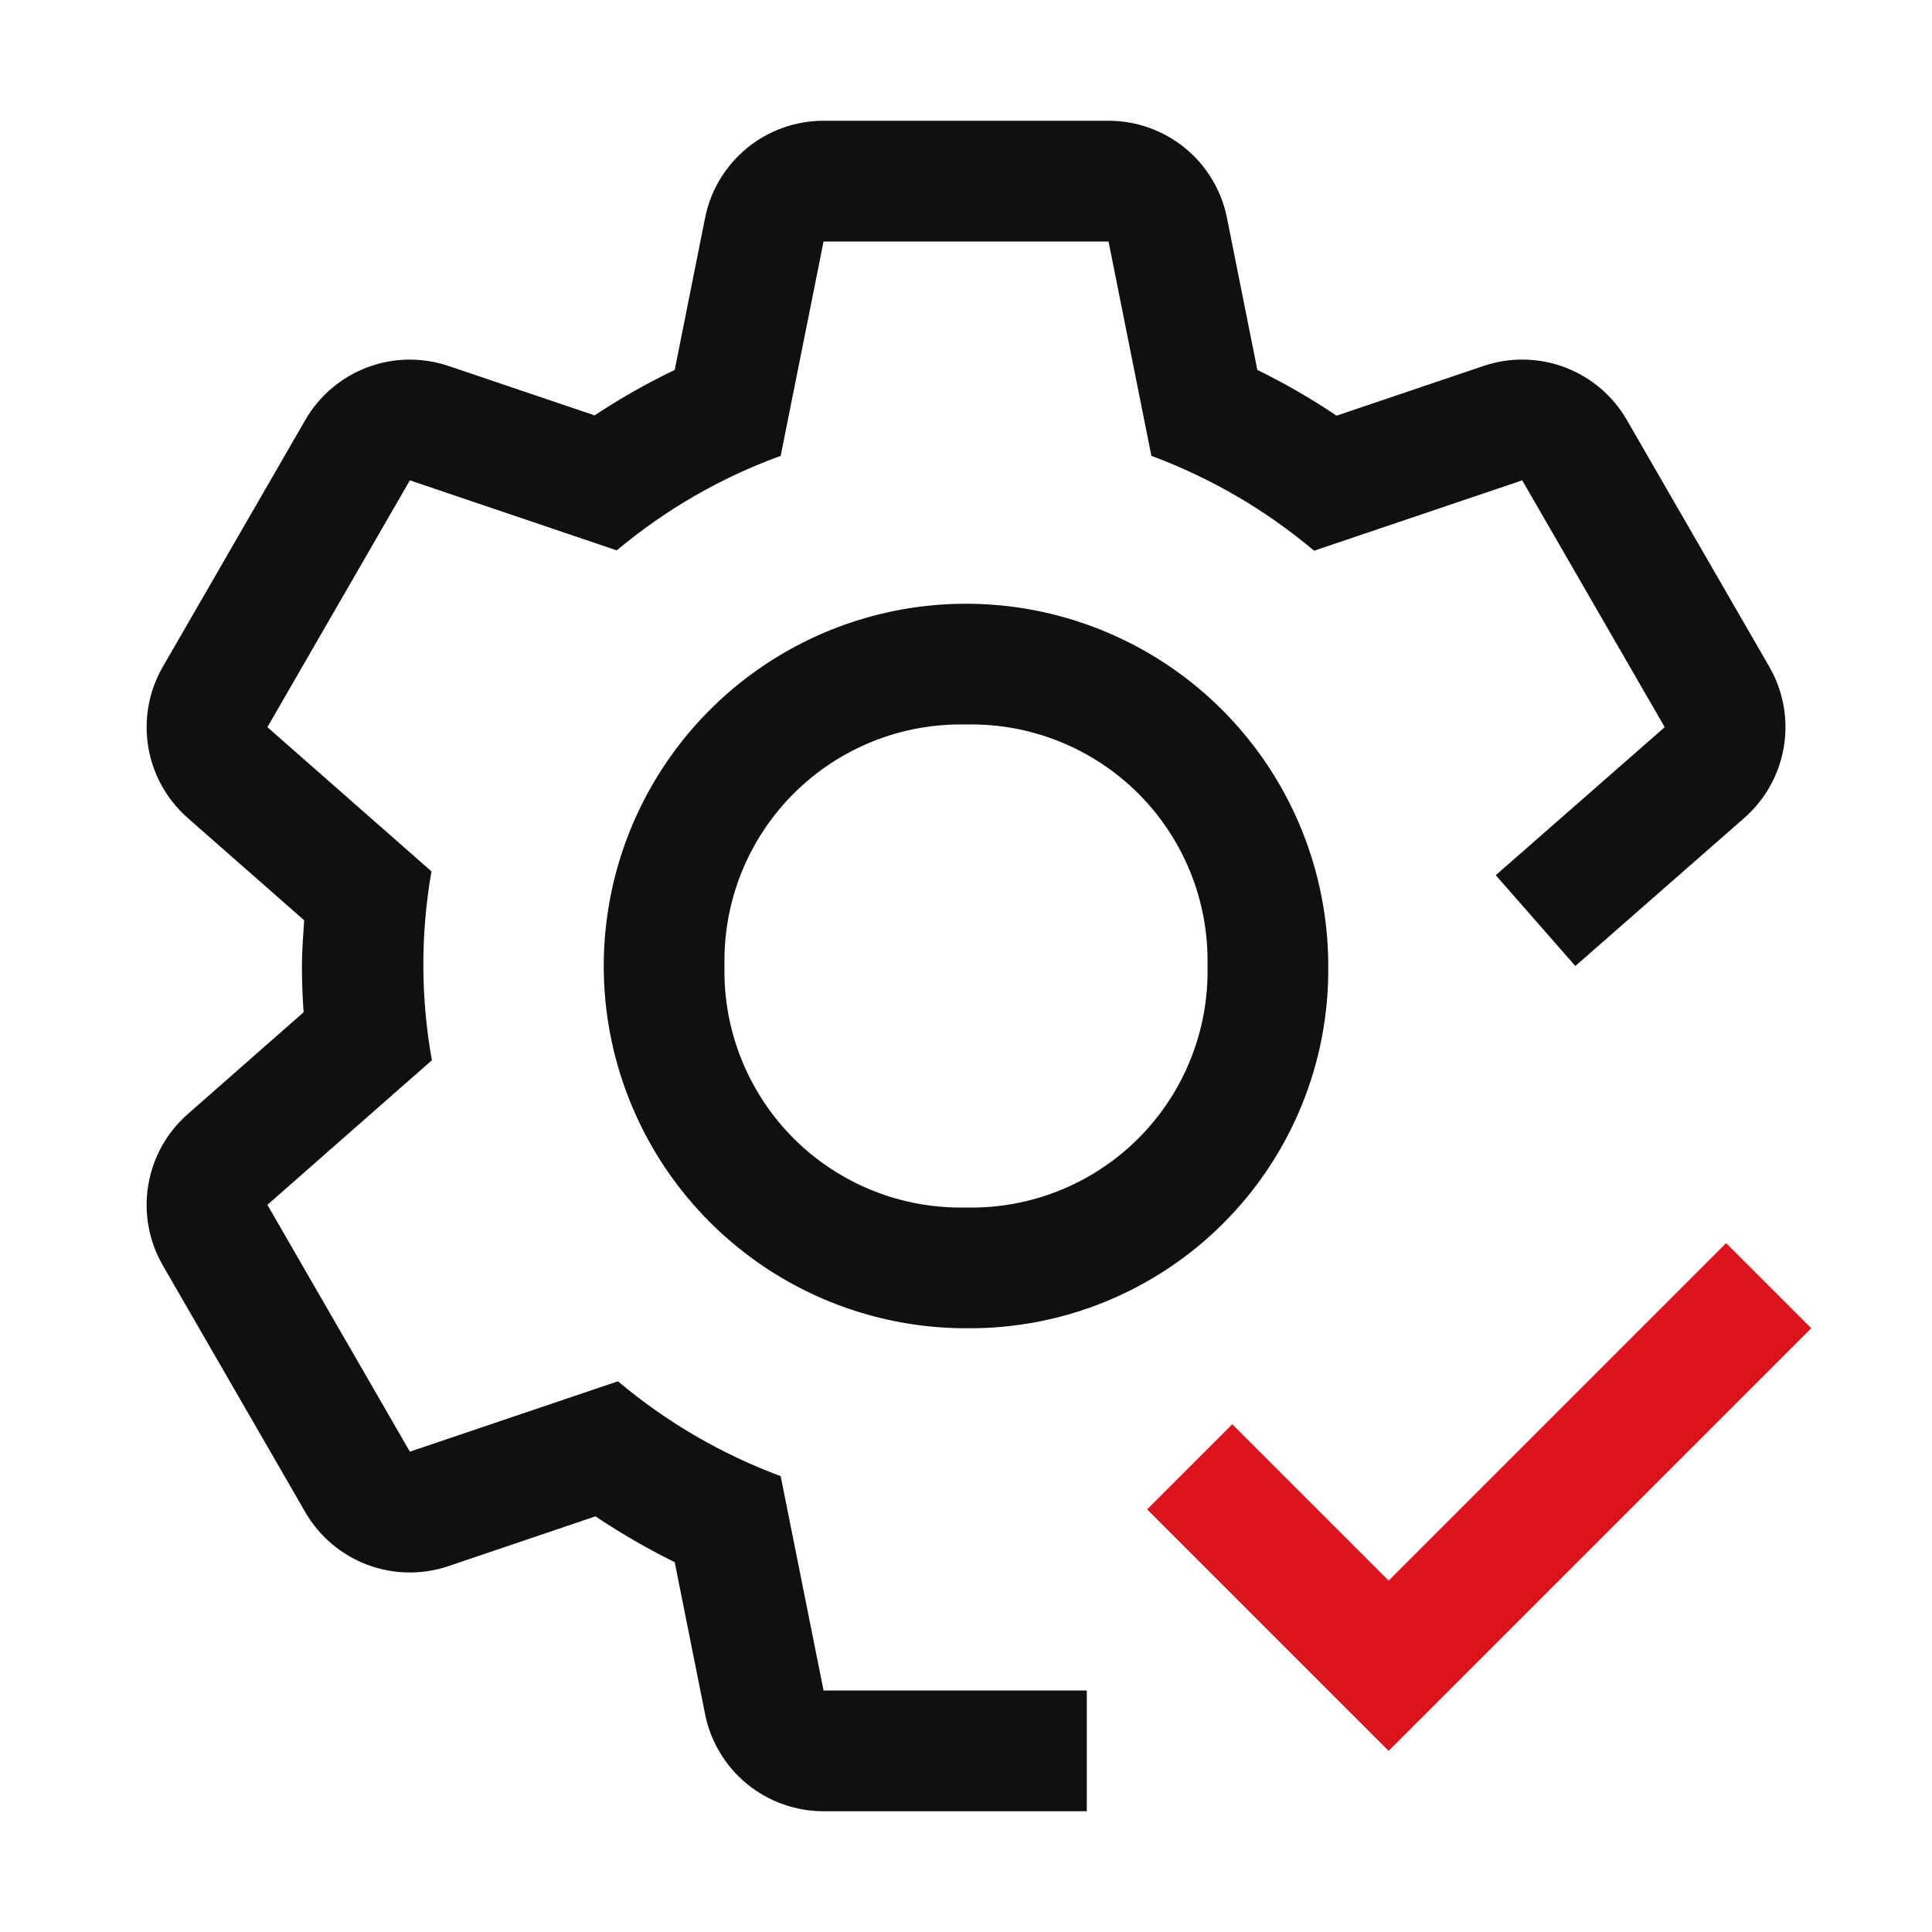
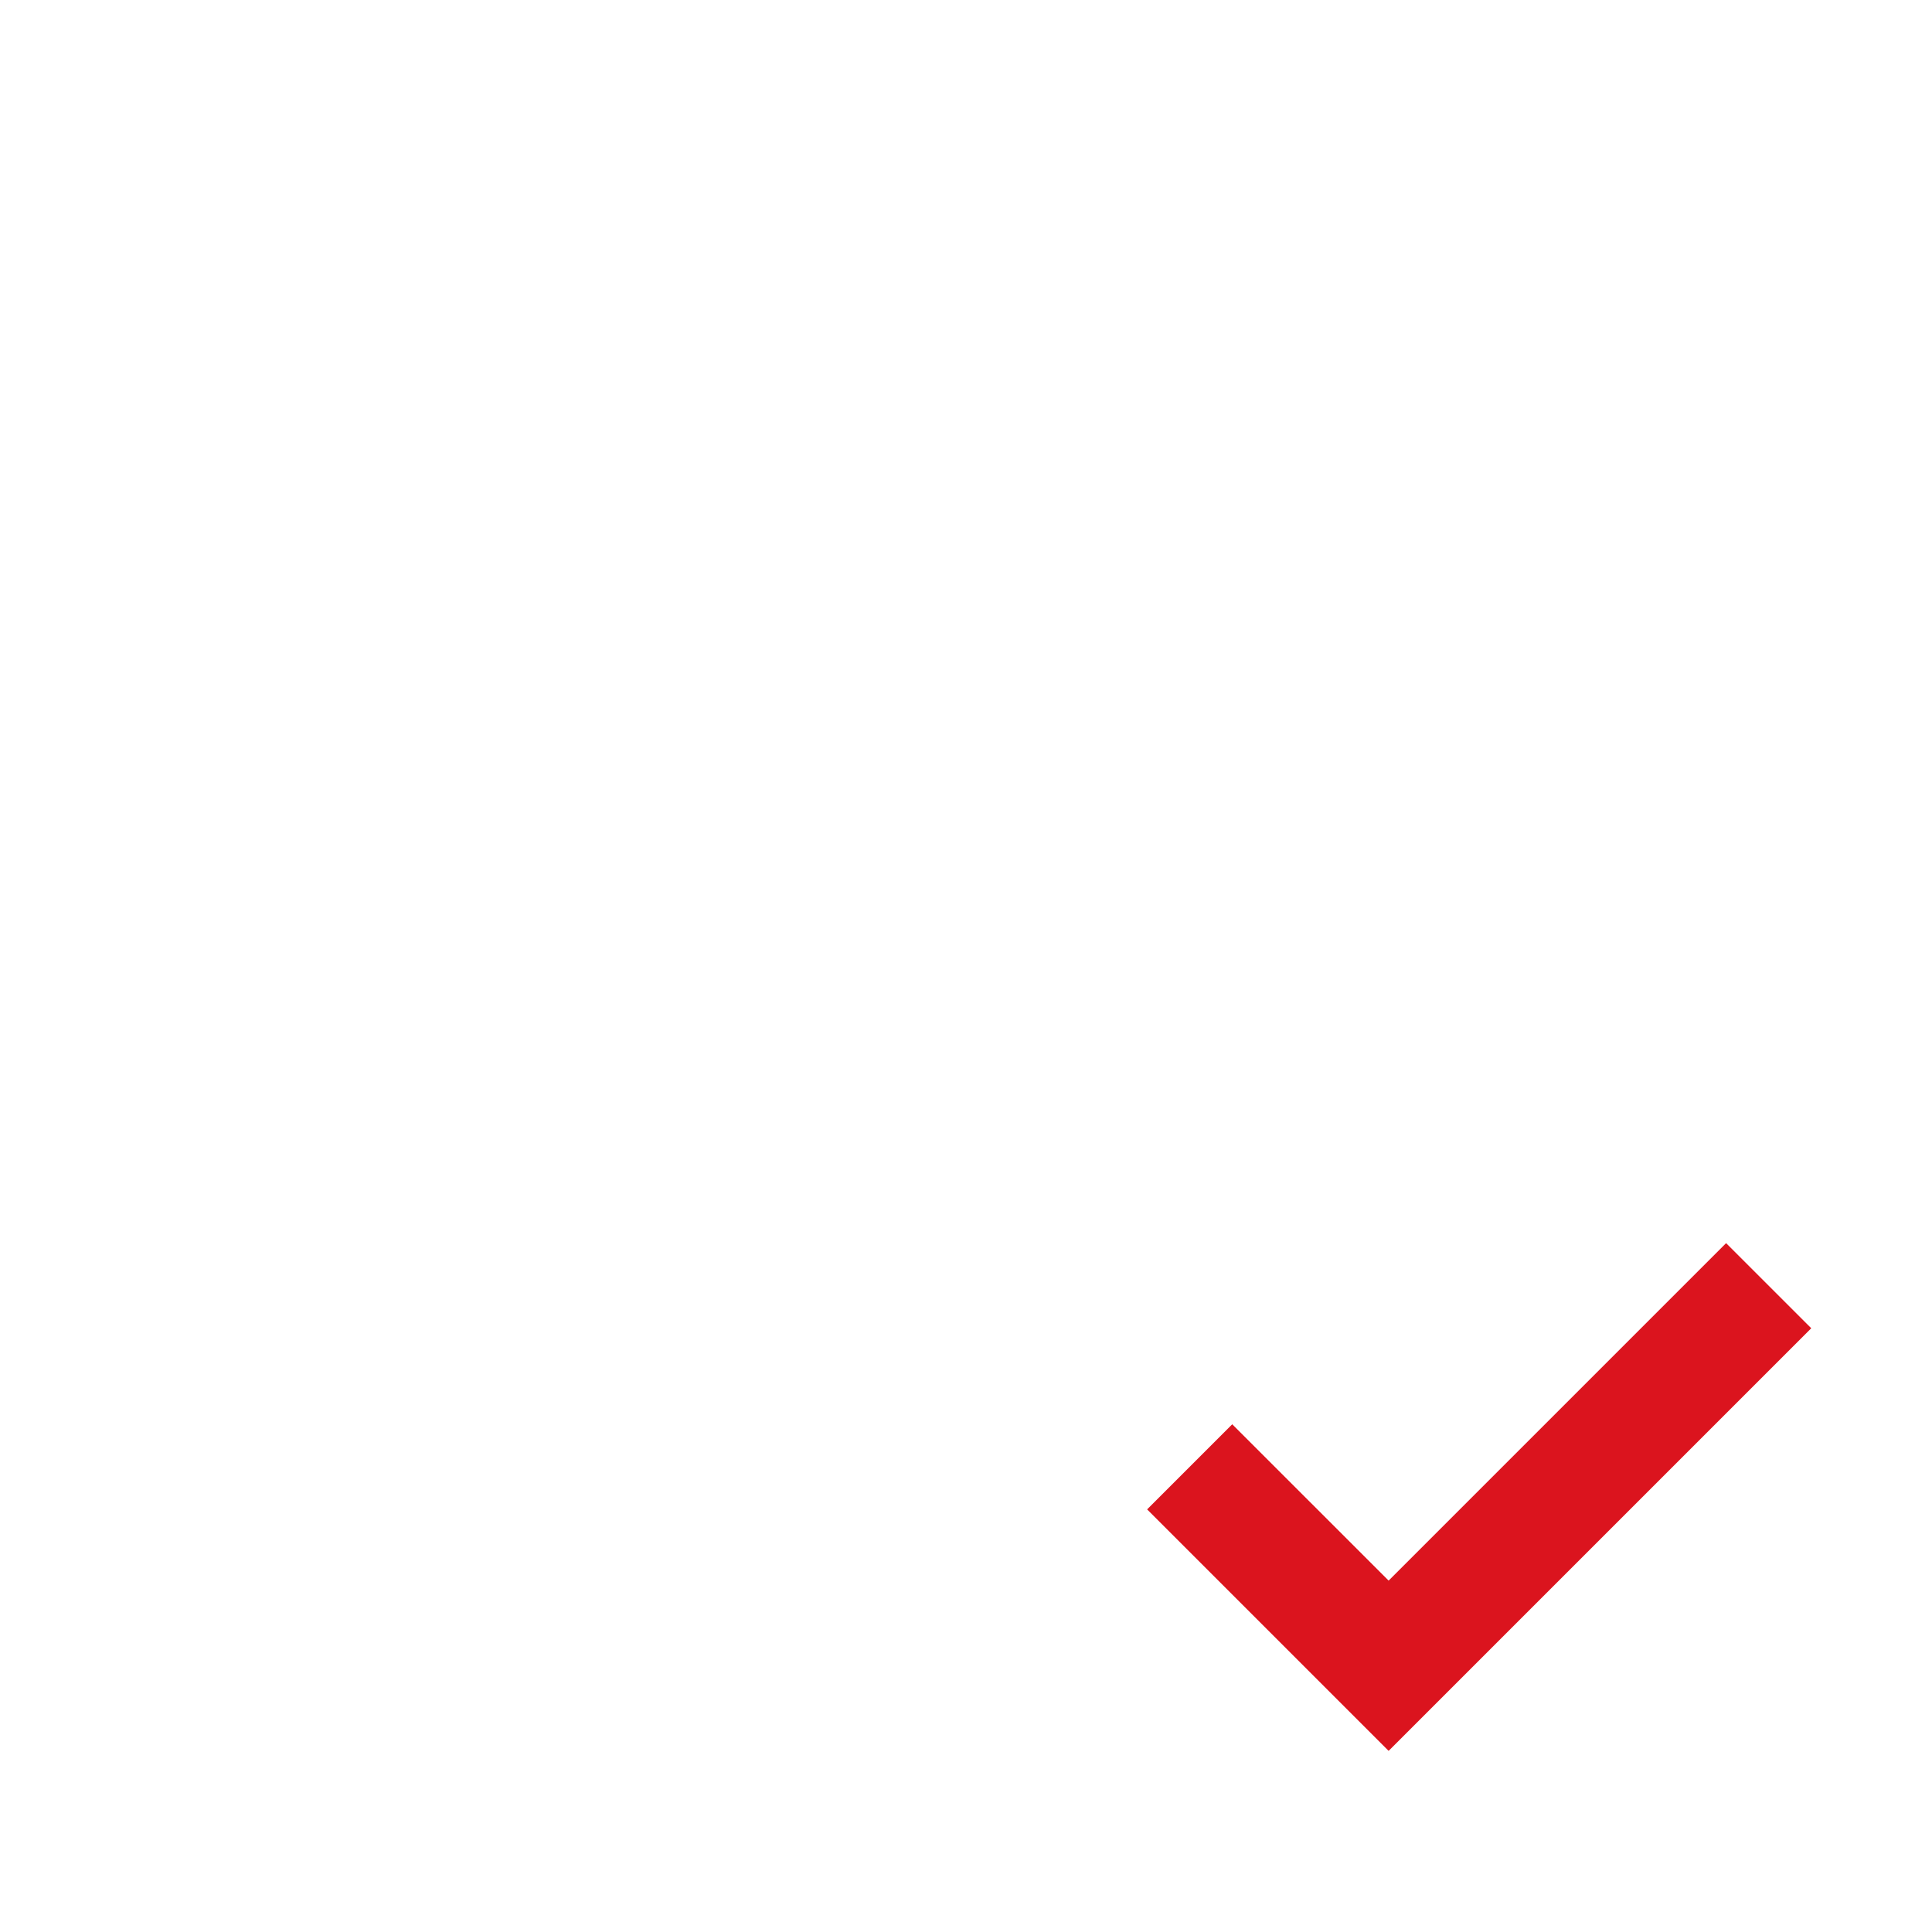
<svg xmlns="http://www.w3.org/2000/svg" width="40" height="40" viewBox="0 0 40 40" fill="none">
-   <path d="M20 27.5C18.517 27.5 17.067 27.06 15.833 26.236C14.6 25.412 13.639 24.241 13.071 22.87C12.503 21.5 12.355 19.992 12.644 18.537C12.934 17.082 13.648 15.746 14.697 14.697C15.746 13.648 17.082 12.934 18.537 12.644C19.992 12.355 21.5 12.503 22.87 13.071C24.241 13.639 25.412 14.6 26.236 15.833C27.06 17.067 27.5 18.517 27.5 20C27.511 20.988 27.324 21.968 26.951 22.883C26.578 23.797 26.026 24.629 25.327 25.327C24.629 26.026 23.797 26.578 22.883 26.951C21.968 27.324 20.988 27.511 20 27.5ZM20 15C19.339 14.985 18.682 15.104 18.069 15.35C17.456 15.596 16.898 15.964 16.431 16.431C15.964 16.898 15.596 17.456 15.35 18.069C15.104 18.682 14.985 19.339 15 20C14.985 20.661 15.104 21.318 15.35 21.931C15.596 22.544 15.964 23.102 16.431 23.569C16.898 24.036 17.456 24.404 18.069 24.65C18.682 24.896 19.339 25.015 20 25C20.661 25.015 21.318 24.896 21.931 24.65C22.544 24.404 23.102 24.036 23.569 23.569C24.036 23.102 24.404 22.544 24.65 21.931C24.896 21.318 25.015 20.661 25 20C25.015 19.339 24.896 18.682 24.65 18.069C24.404 17.456 24.036 16.898 23.569 16.431C23.102 15.964 22.544 15.596 21.931 15.35C21.318 15.104 20.661 14.985 20 15Z" fill="#101010" />
-   <path d="M36.632 13.805L33.682 8.695C33.393 8.194 32.94 7.809 32.398 7.605C31.857 7.401 31.262 7.391 30.714 7.577L27.672 8.606C27.148 8.253 26.6 7.937 26.032 7.659L25.403 4.51C25.29 3.943 24.984 3.433 24.536 3.066C24.089 2.7 23.529 2.5 22.951 2.5H17.051C16.473 2.5 15.912 2.7 15.465 3.066C15.018 3.433 14.711 3.943 14.598 4.51L13.969 7.659C13.395 7.934 12.841 8.248 12.311 8.6L9.286 7.577C8.739 7.392 8.144 7.402 7.603 7.606C7.063 7.81 6.609 8.195 6.321 8.695L3.371 13.805C3.082 14.305 2.975 14.89 3.069 15.461C3.162 16.031 3.451 16.551 3.884 16.933L6.298 19.054C6.277 19.369 6.251 19.681 6.251 20C6.251 20.323 6.263 20.641 6.286 20.957L3.886 23.067C3.451 23.449 3.163 23.969 3.069 24.539C2.974 25.109 3.081 25.694 3.369 26.195L6.319 31.305C6.608 31.806 7.062 32.192 7.603 32.396C8.144 32.6 8.739 32.61 9.287 32.424L12.329 31.394C12.854 31.747 13.402 32.064 13.969 32.343L14.598 35.49C14.711 36.057 15.018 36.567 15.465 36.934C15.912 37.3 16.473 37.5 17.051 37.5H22.501V35H17.051L16.163 30.562C14.935 30.106 13.796 29.442 12.794 28.598L8.486 30.055L5.536 24.945L8.942 21.951C8.709 20.659 8.706 19.335 8.933 18.041L5.536 15.055L8.486 9.945L12.769 11.395C13.778 10.55 14.927 9.887 16.163 9.438L17.051 5H22.951L23.838 9.438C25.066 9.894 26.206 10.558 27.207 11.402L31.516 9.945L34.466 15.055L30.968 18.12L32.616 20L36.116 16.933C36.55 16.551 36.839 16.031 36.933 15.461C37.027 14.891 36.921 14.306 36.632 13.805Z" fill="#101010" />
  <path d="M28.75 32.725L25.512 29.488L23.75 31.25L28.75 36.25L37.5 27.5L35.737 25.738L28.75 32.725Z" fill="#DB141E" />
</svg>